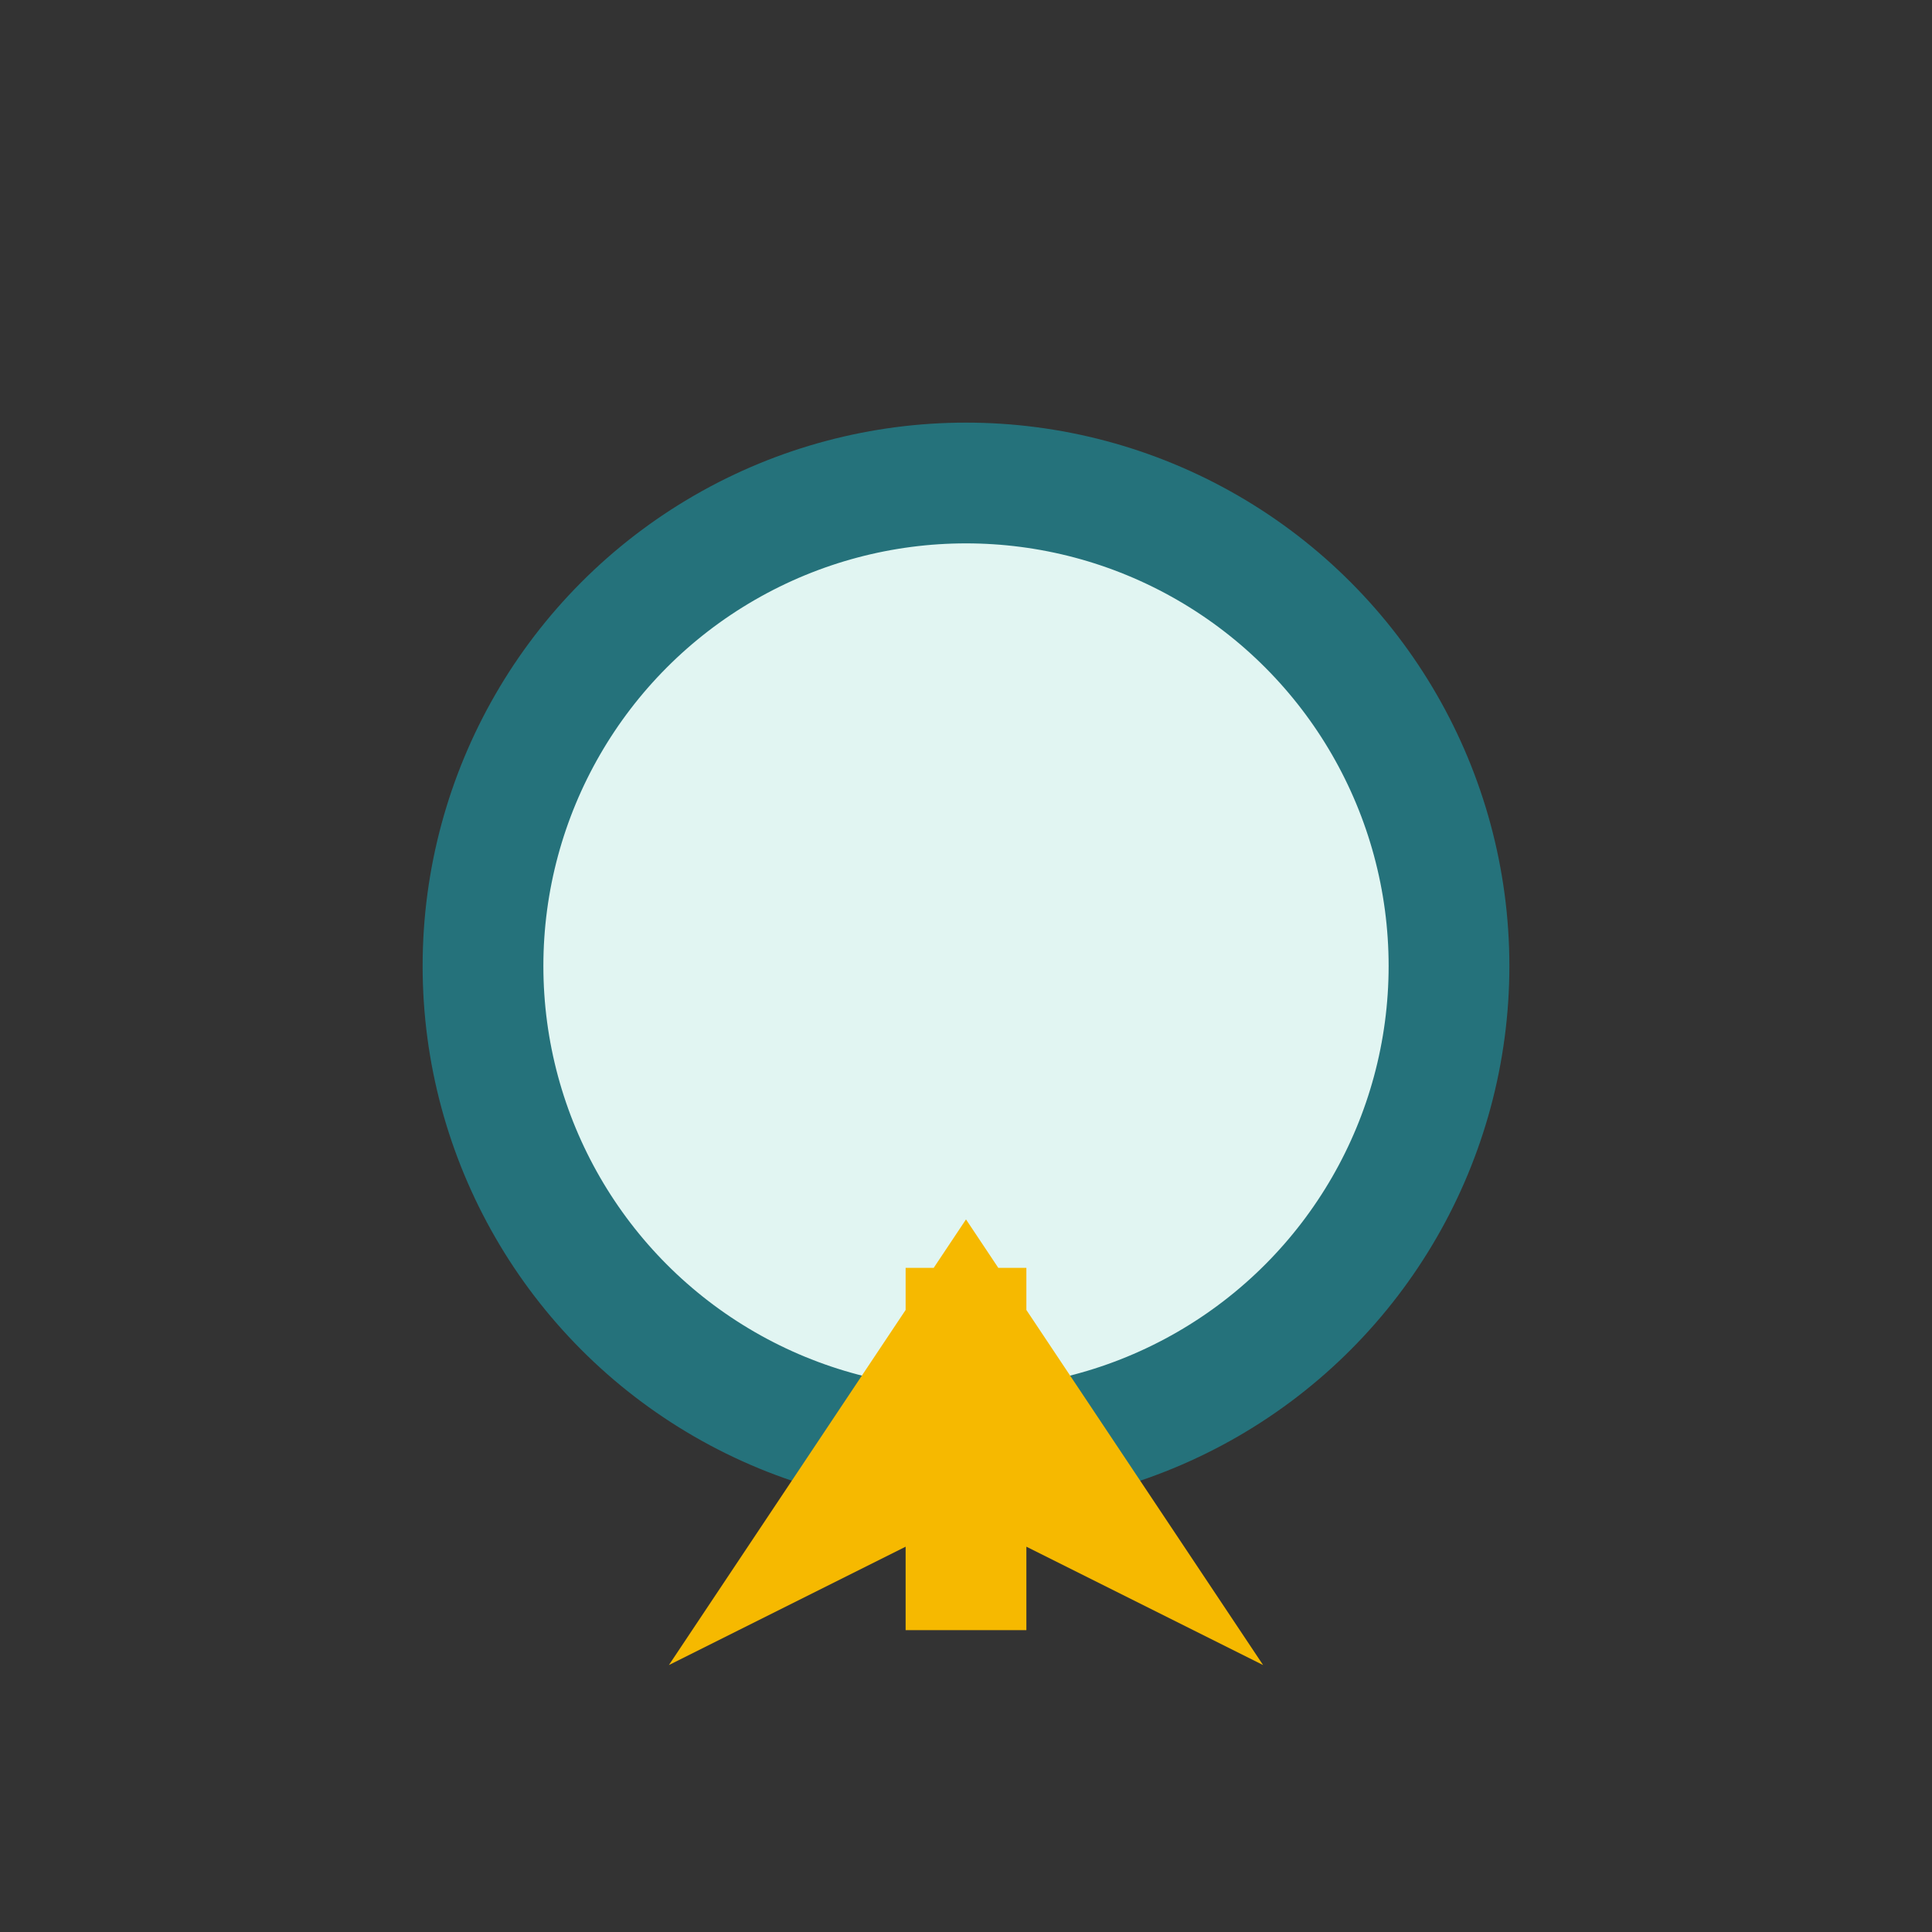
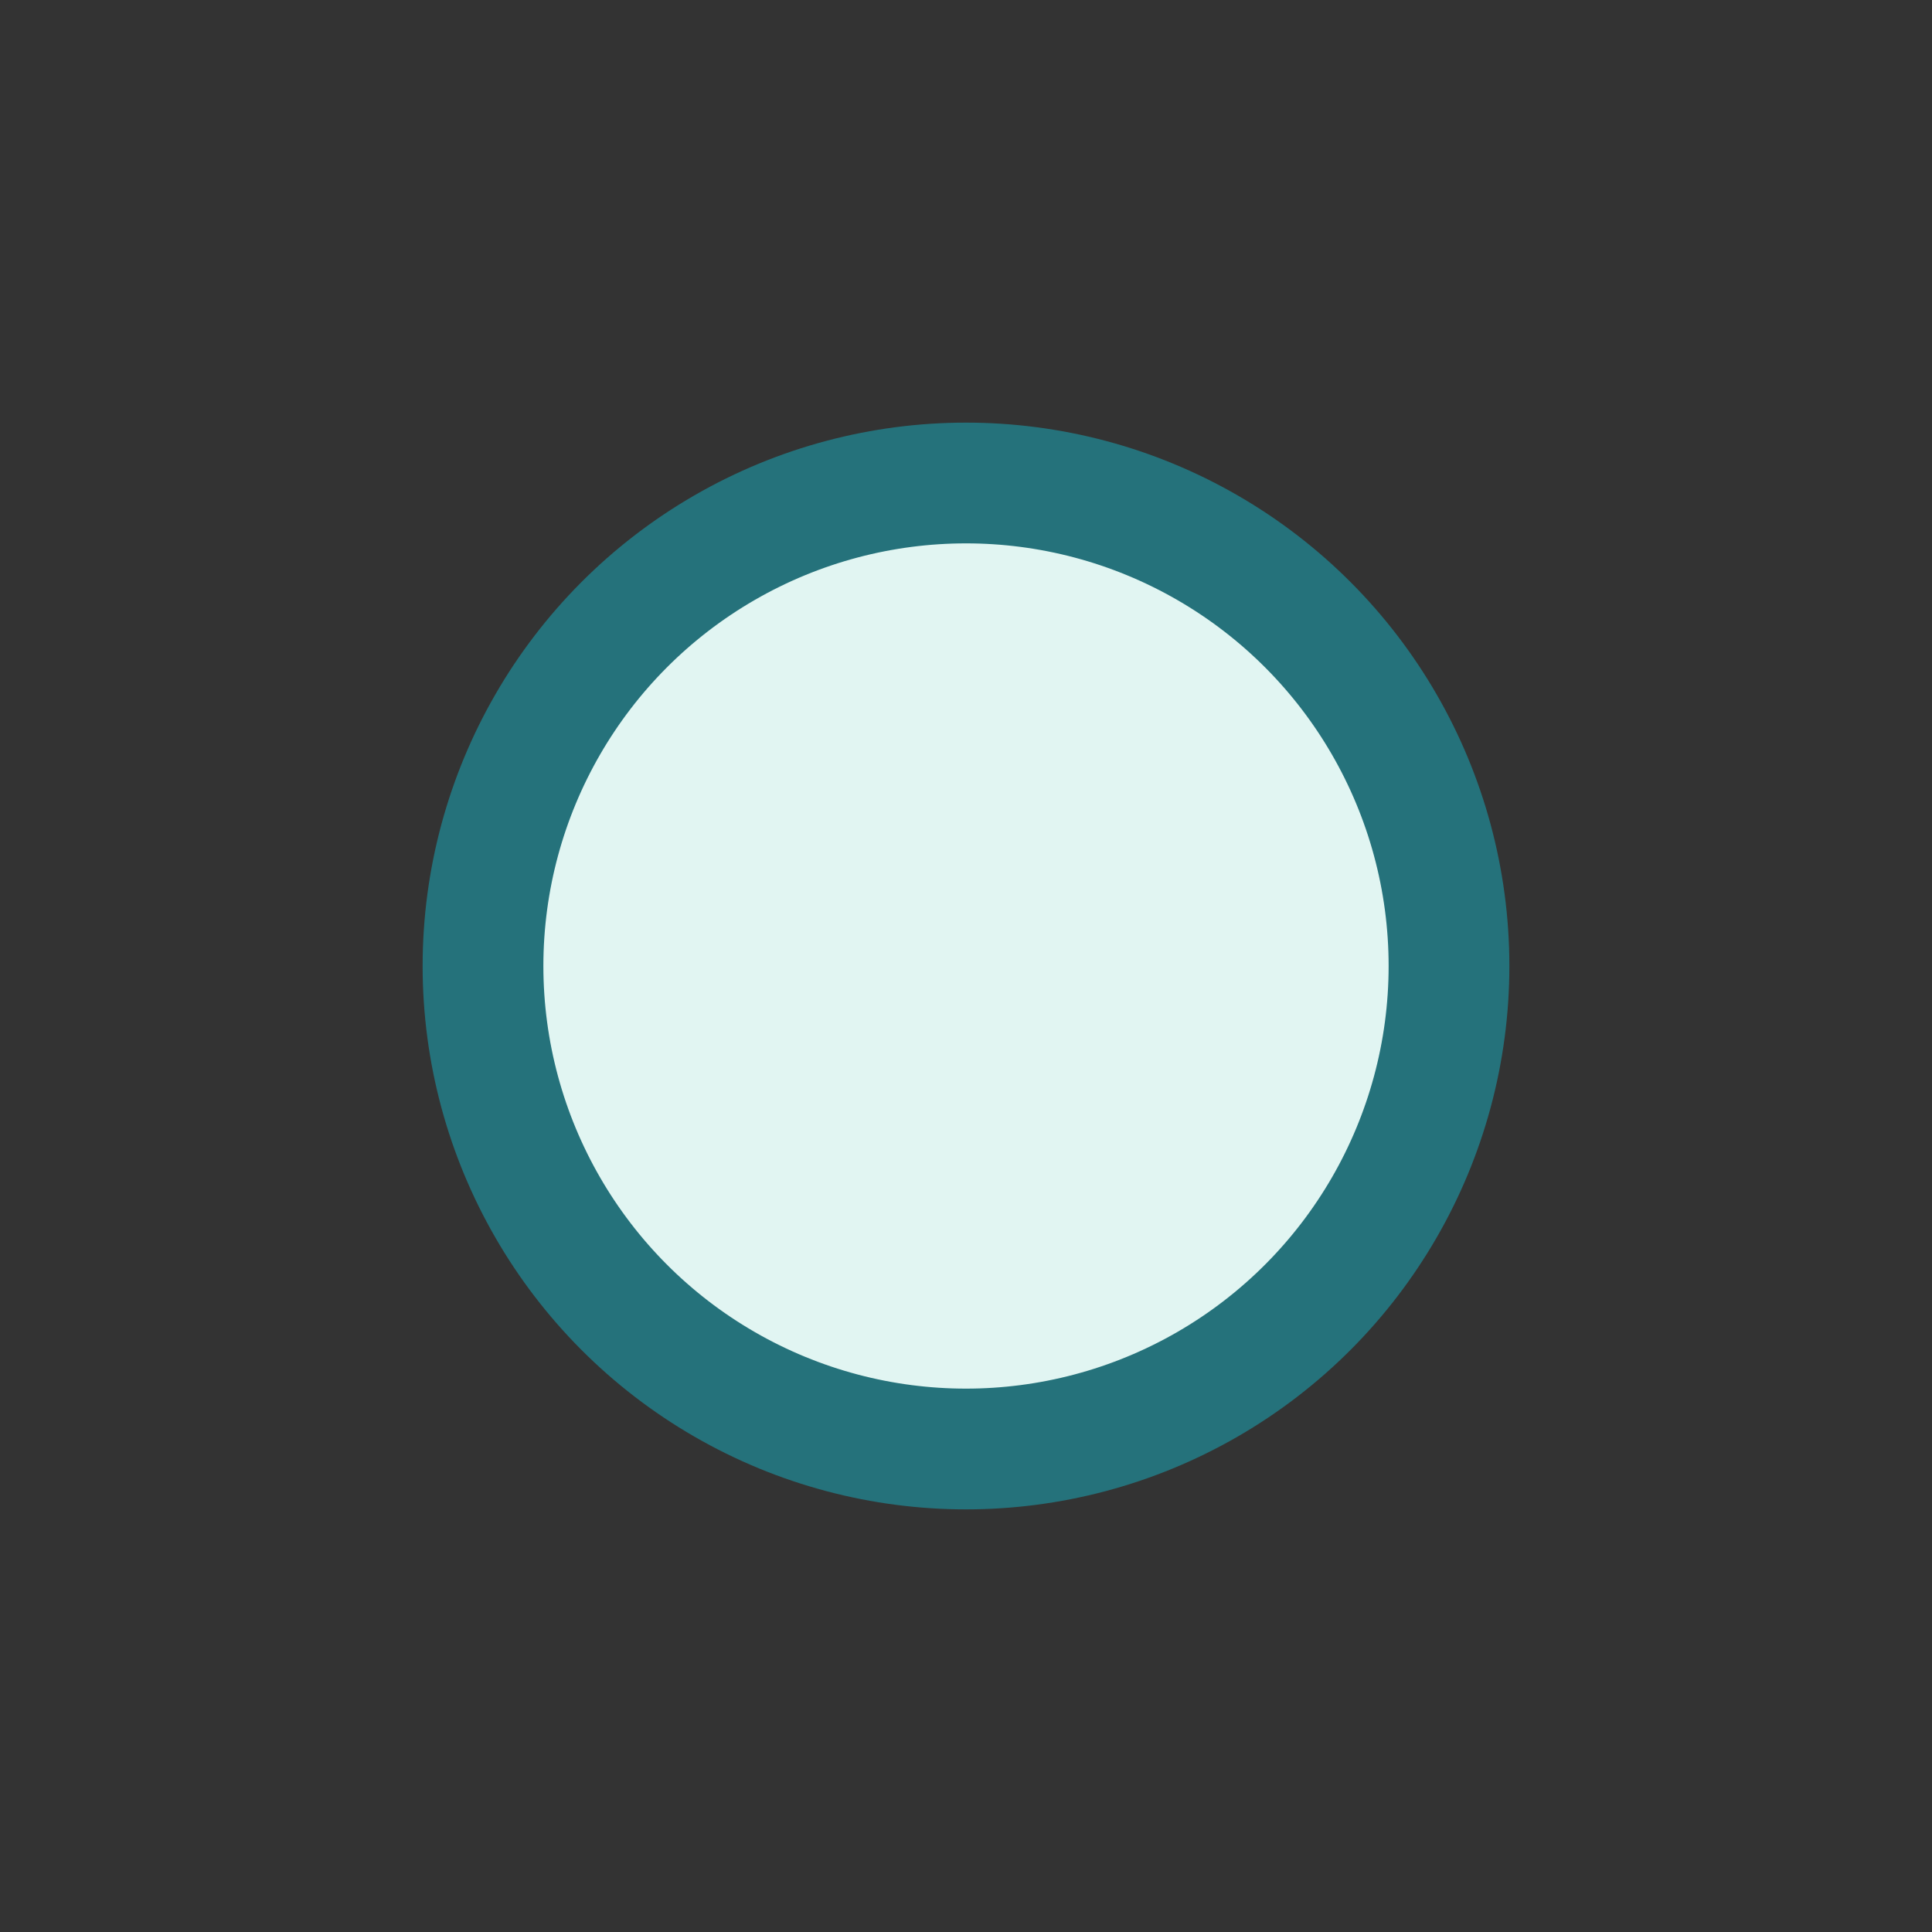
<svg xmlns="http://www.w3.org/2000/svg" width="32" height="32" viewBox="0 0 32 32">
  <rect x="0" y="0" width="32" height="32" fill="#333333" stroke="none" />
  <circle cx="16" cy="16" r="8" fill="#E1F5F2" stroke="#25727B" stroke-width="2" />
-   <path fill="none" stroke="#F6B900" stroke-width="2" d="M16 21v6M16 22l-2 3 2-1 2 1-2-3z" />
</svg>